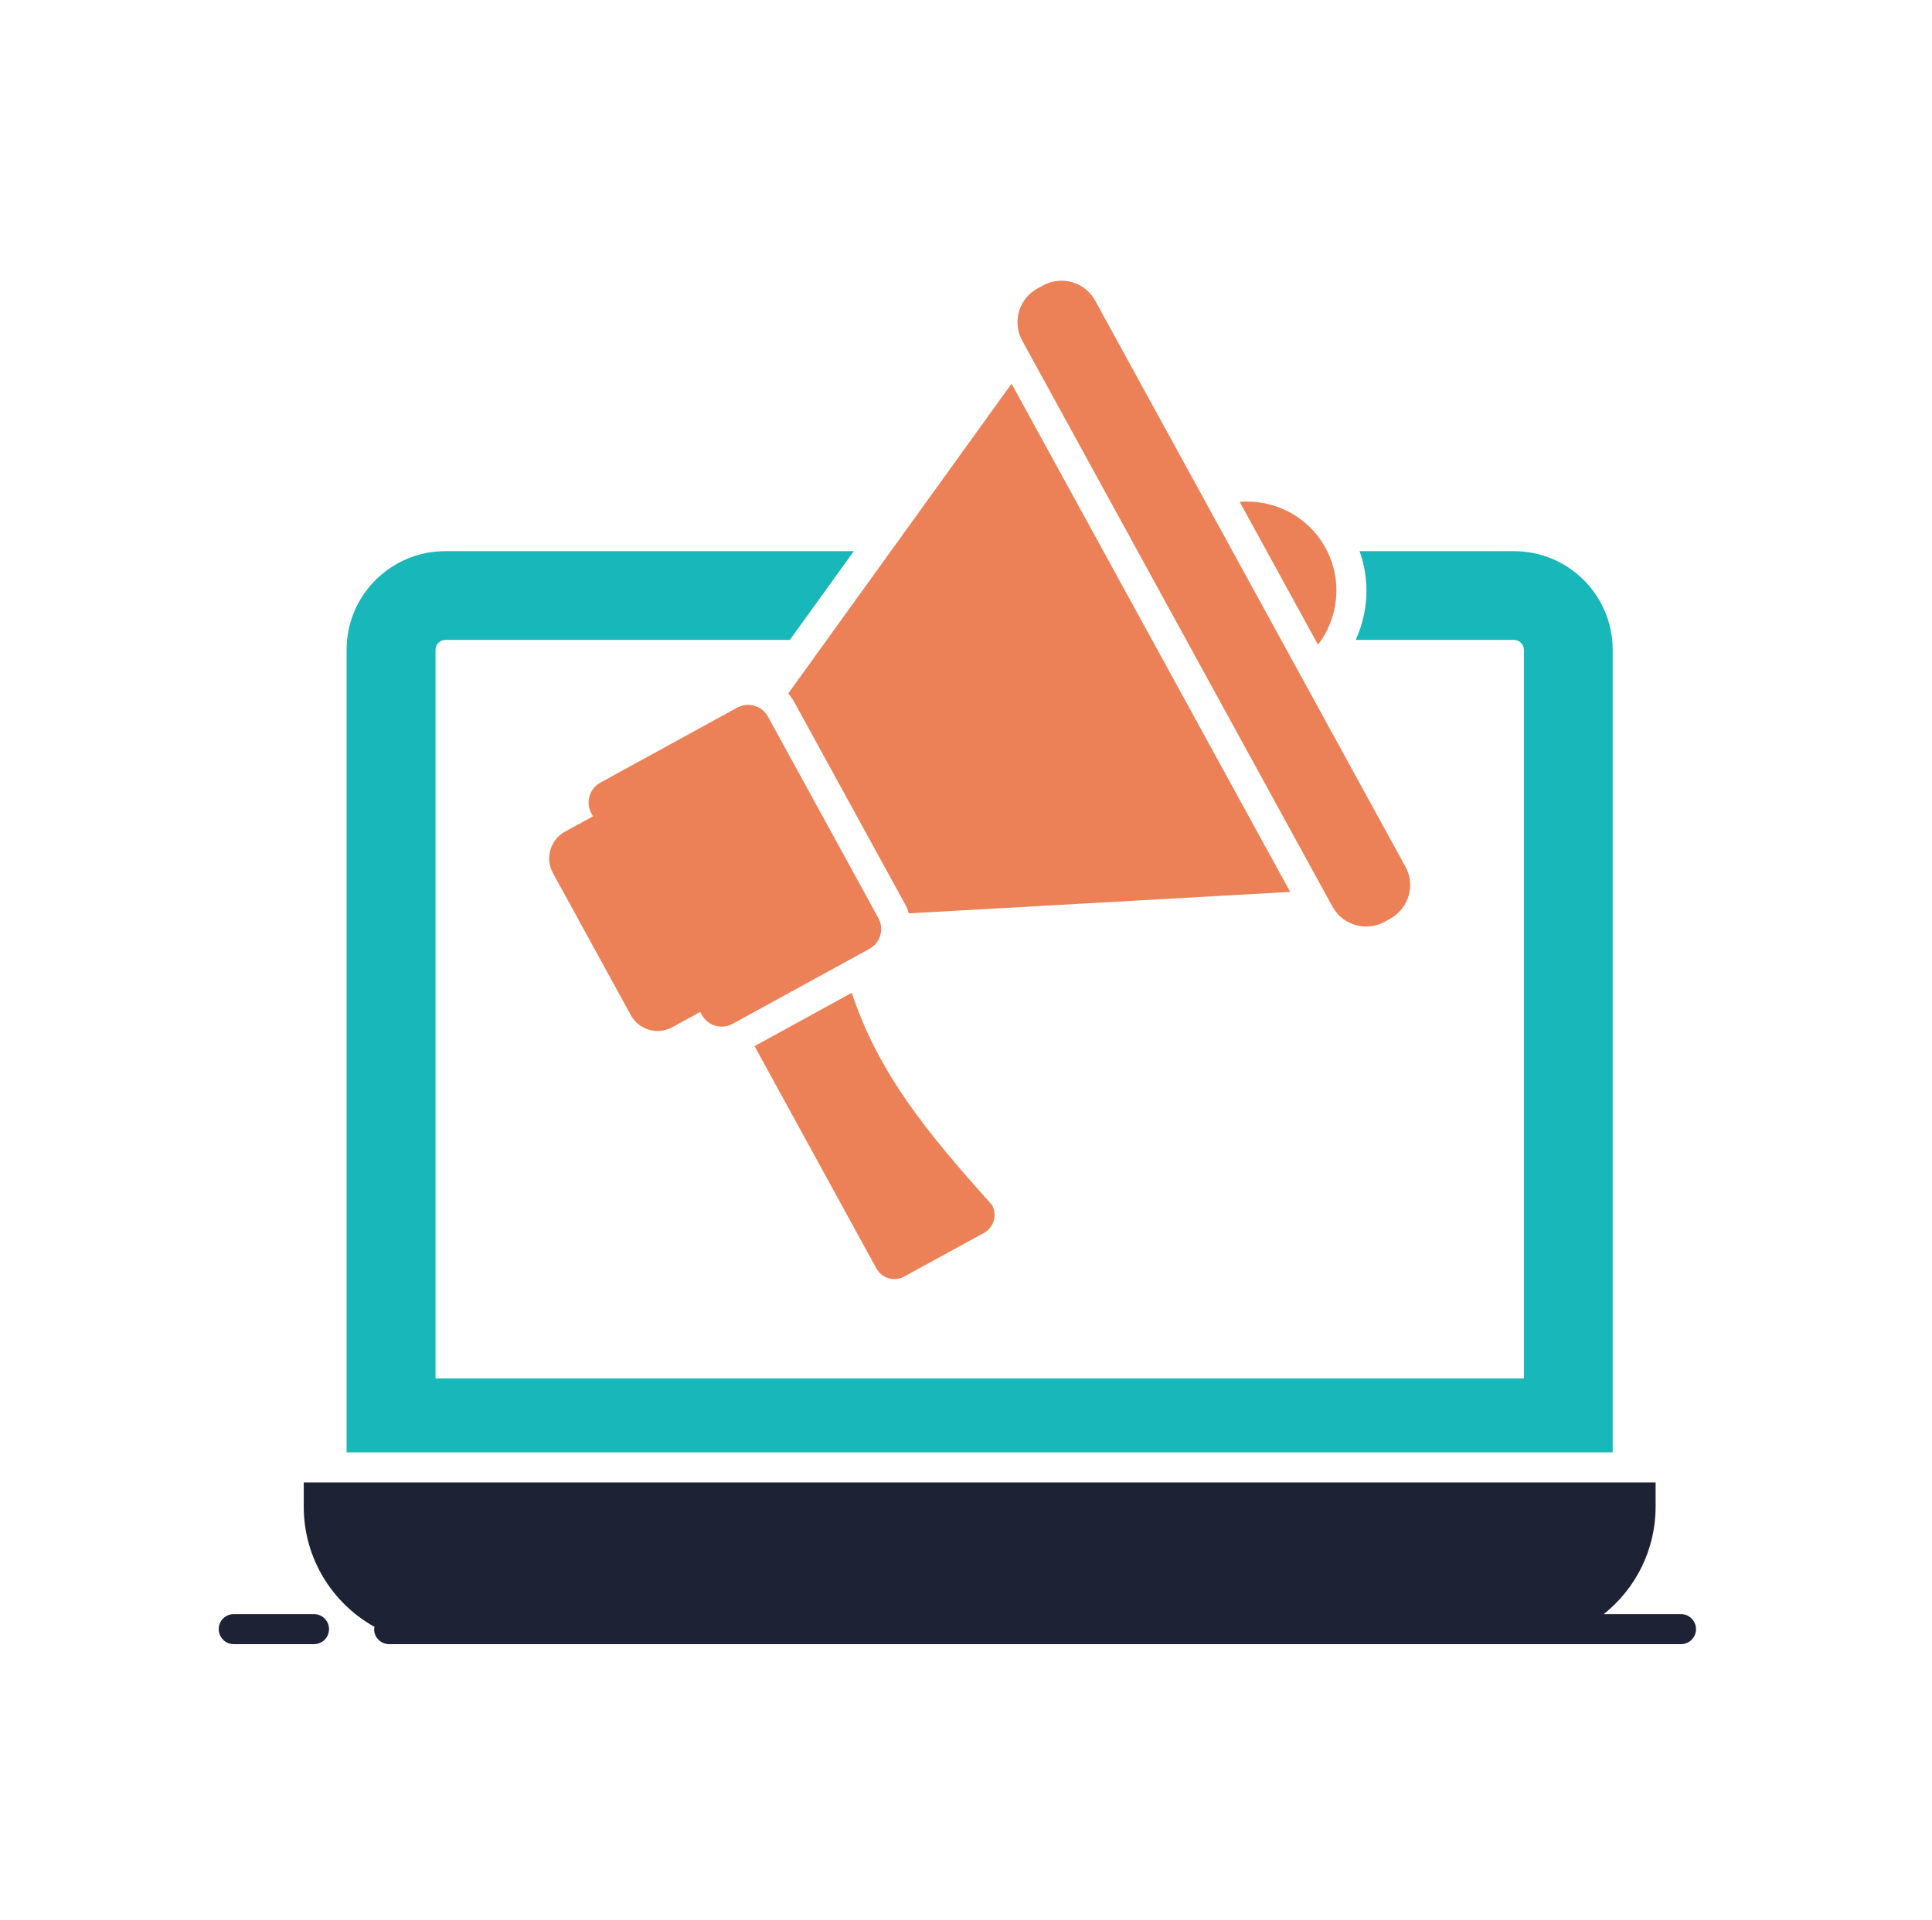
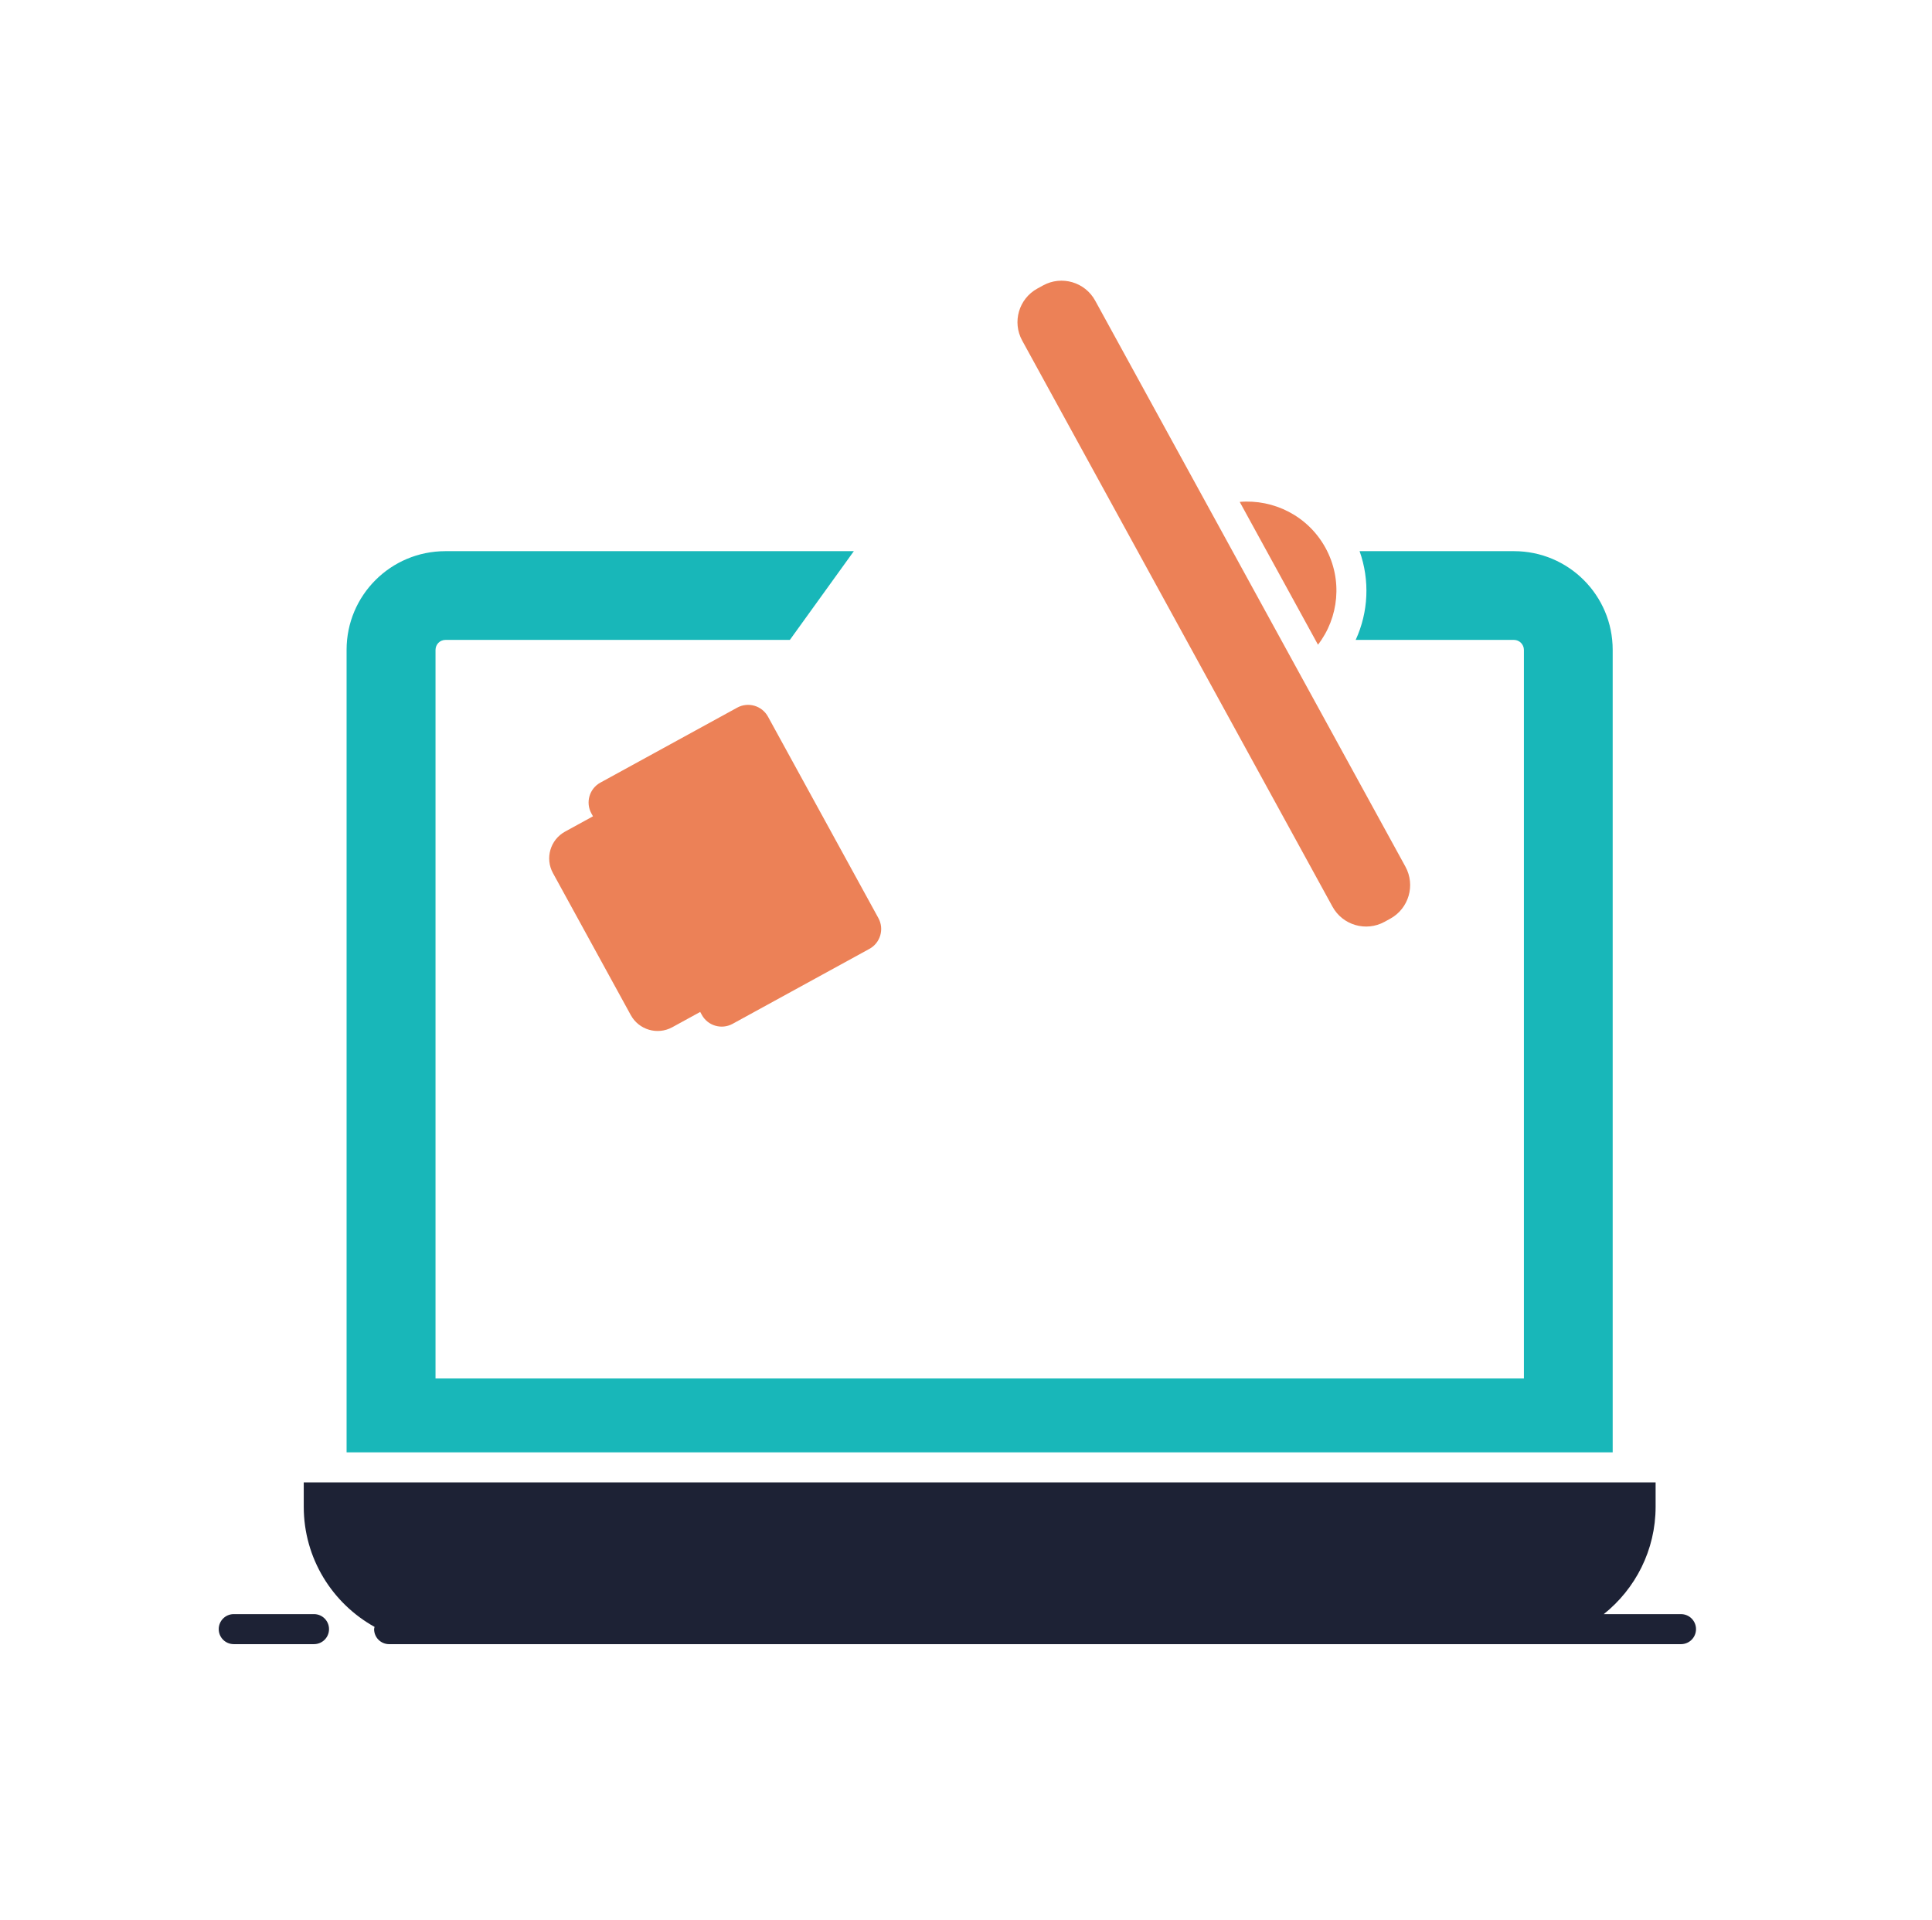
<svg xmlns="http://www.w3.org/2000/svg" width="170" height="169" viewBox="0 0 170 169" fill="none">
  <path d="M27.629 142.059H20.568C19.837 142.059 19.246 142.65 19.246 143.38C19.246 144.111 19.837 144.702 20.568 144.702H27.629C28.36 144.702 28.951 144.111 28.951 143.38C28.951 142.65 28.36 142.059 27.629 142.059Z" fill="#1D2235" />
  <path d="M147.913 142.06H141.118C143.895 139.843 145.68 136.435 145.68 132.605V130.465H26.727V132.605C26.727 137.157 29.243 141.117 32.958 143.183C32.947 143.25 32.918 143.311 32.918 143.381C32.918 144.112 33.509 144.703 34.239 144.703C41.187 144.704 24.919 144.704 147.913 144.703C148.644 144.703 149.235 144.112 149.235 143.381C149.235 142.651 148.644 142.06 147.913 142.06Z" fill="#1D2235" />
  <path d="M141.903 57.191C141.903 52.394 138.017 48.508 133.22 48.508H119.633C120.545 51.072 120.412 53.874 119.289 56.319H133.22C133.695 56.319 134.092 56.716 134.092 57.205V121.32H38.322V57.205C38.322 56.716 38.705 56.319 39.194 56.319H69.501L75.131 48.508H39.194C34.383 48.508 30.497 52.394 30.497 57.191V127.823H141.903V57.191Z" fill="#18B7B9" />
  <path d="M48.656 76.843L55.504 89.339C56.218 90.642 57.854 91.12 59.158 90.406L61.612 89.061L61.752 89.316C62.282 90.284 63.495 90.638 64.463 90.108L76.5 83.511C77.468 82.981 77.822 81.768 77.291 80.801L67.576 63.073C67.046 62.105 65.833 61.751 64.866 62.281L52.829 68.878C51.861 69.408 51.507 70.621 52.037 71.588L52.177 71.844L49.723 73.189C48.419 73.903 47.941 75.539 48.656 76.843Z" fill="#EC8157" />
-   <path d="M69.897 61.803L79.611 79.527C79.77 79.804 79.889 80.082 79.968 80.386C83.933 80.161 93.106 79.646 113.526 78.496L89.009 33.77L69.355 61.036C69.567 61.261 69.738 61.525 69.897 61.803Z" fill="#EC8157" />
  <path d="M117.246 79.793C118.141 81.428 120.192 82.026 121.826 81.131L122.328 80.856C123.963 79.96 124.561 77.909 123.666 76.275L96.365 26.456C95.469 24.822 93.418 24.223 91.784 25.119L91.282 25.394C89.648 26.29 89.049 28.34 89.945 29.975L117.246 79.793Z" fill="#EC8157" />
  <path d="M116.632 48.216C115.086 45.401 112.073 43.921 109.085 44.172L115.972 56.741C117.809 54.362 118.166 51.018 116.632 48.216Z" fill="#EC8157" />
-   <path d="M79.572 112.346L86.577 108.513C87.449 108.037 87.766 106.94 87.291 106.055C81.488 99.578 77.338 94.516 74.946 87.379L66.394 92.071L77.114 111.632C77.589 112.504 78.686 112.835 79.572 112.346Z" fill="#EC8157" />
</svg>